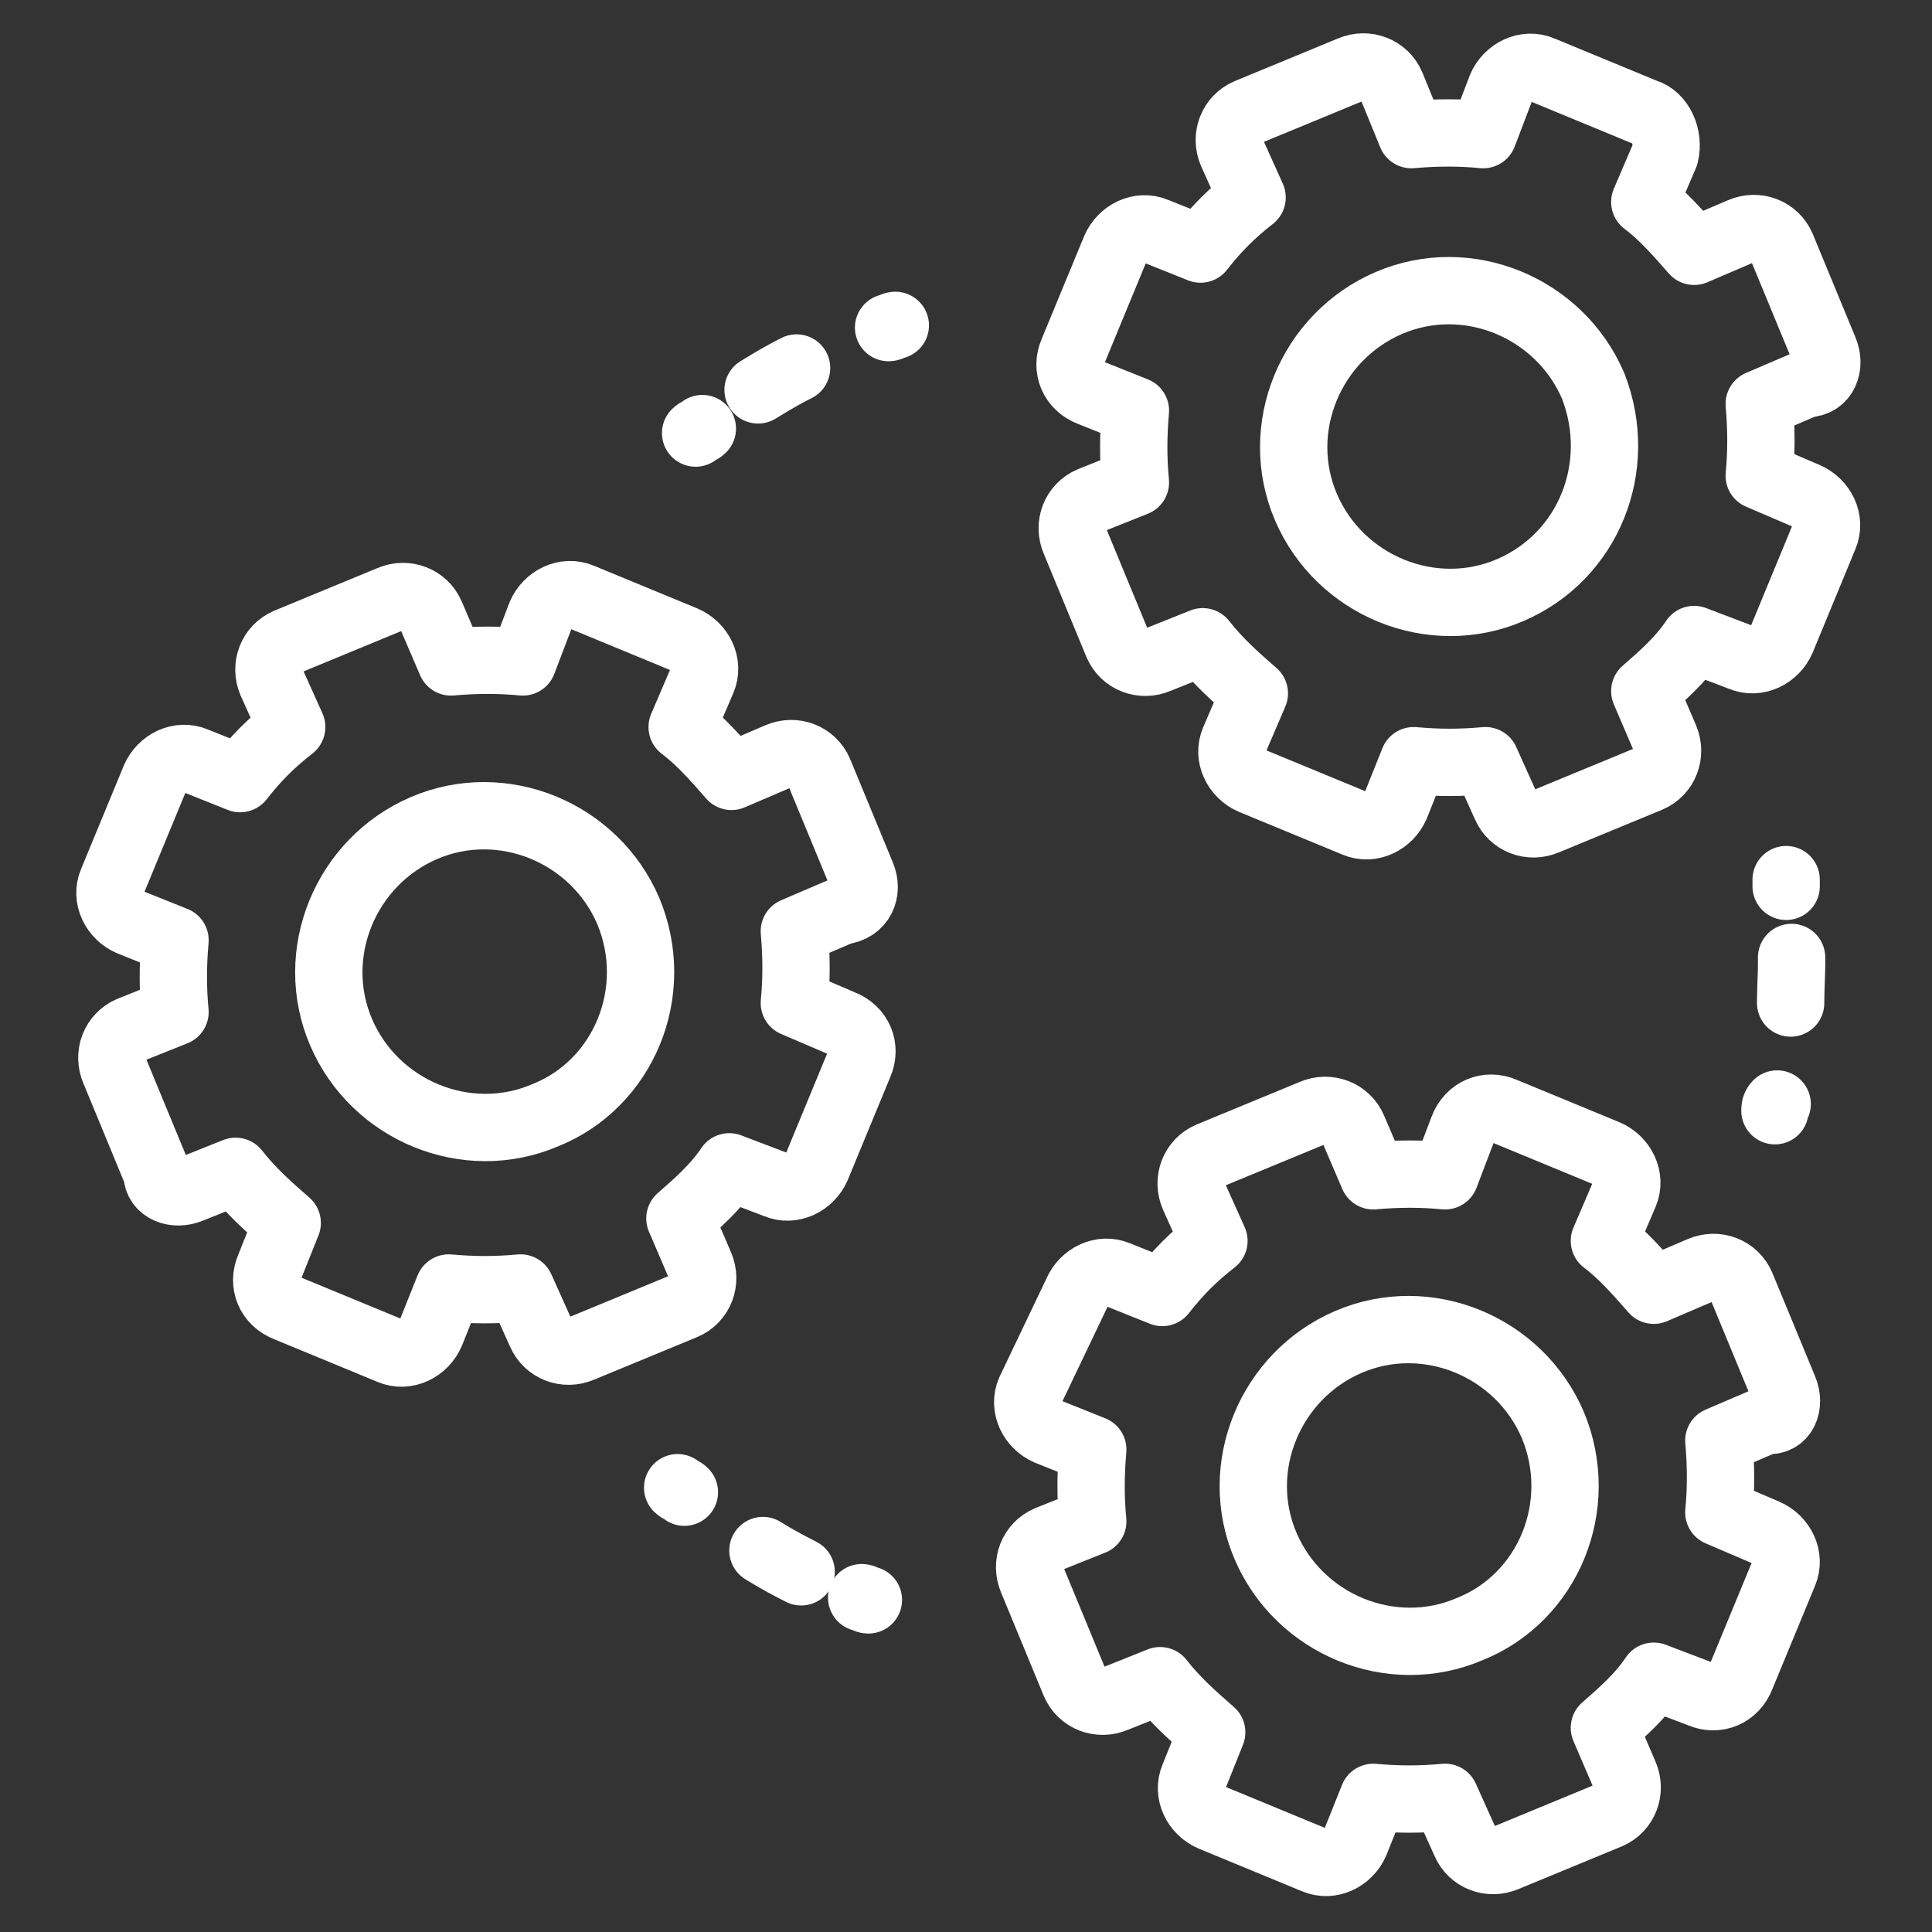
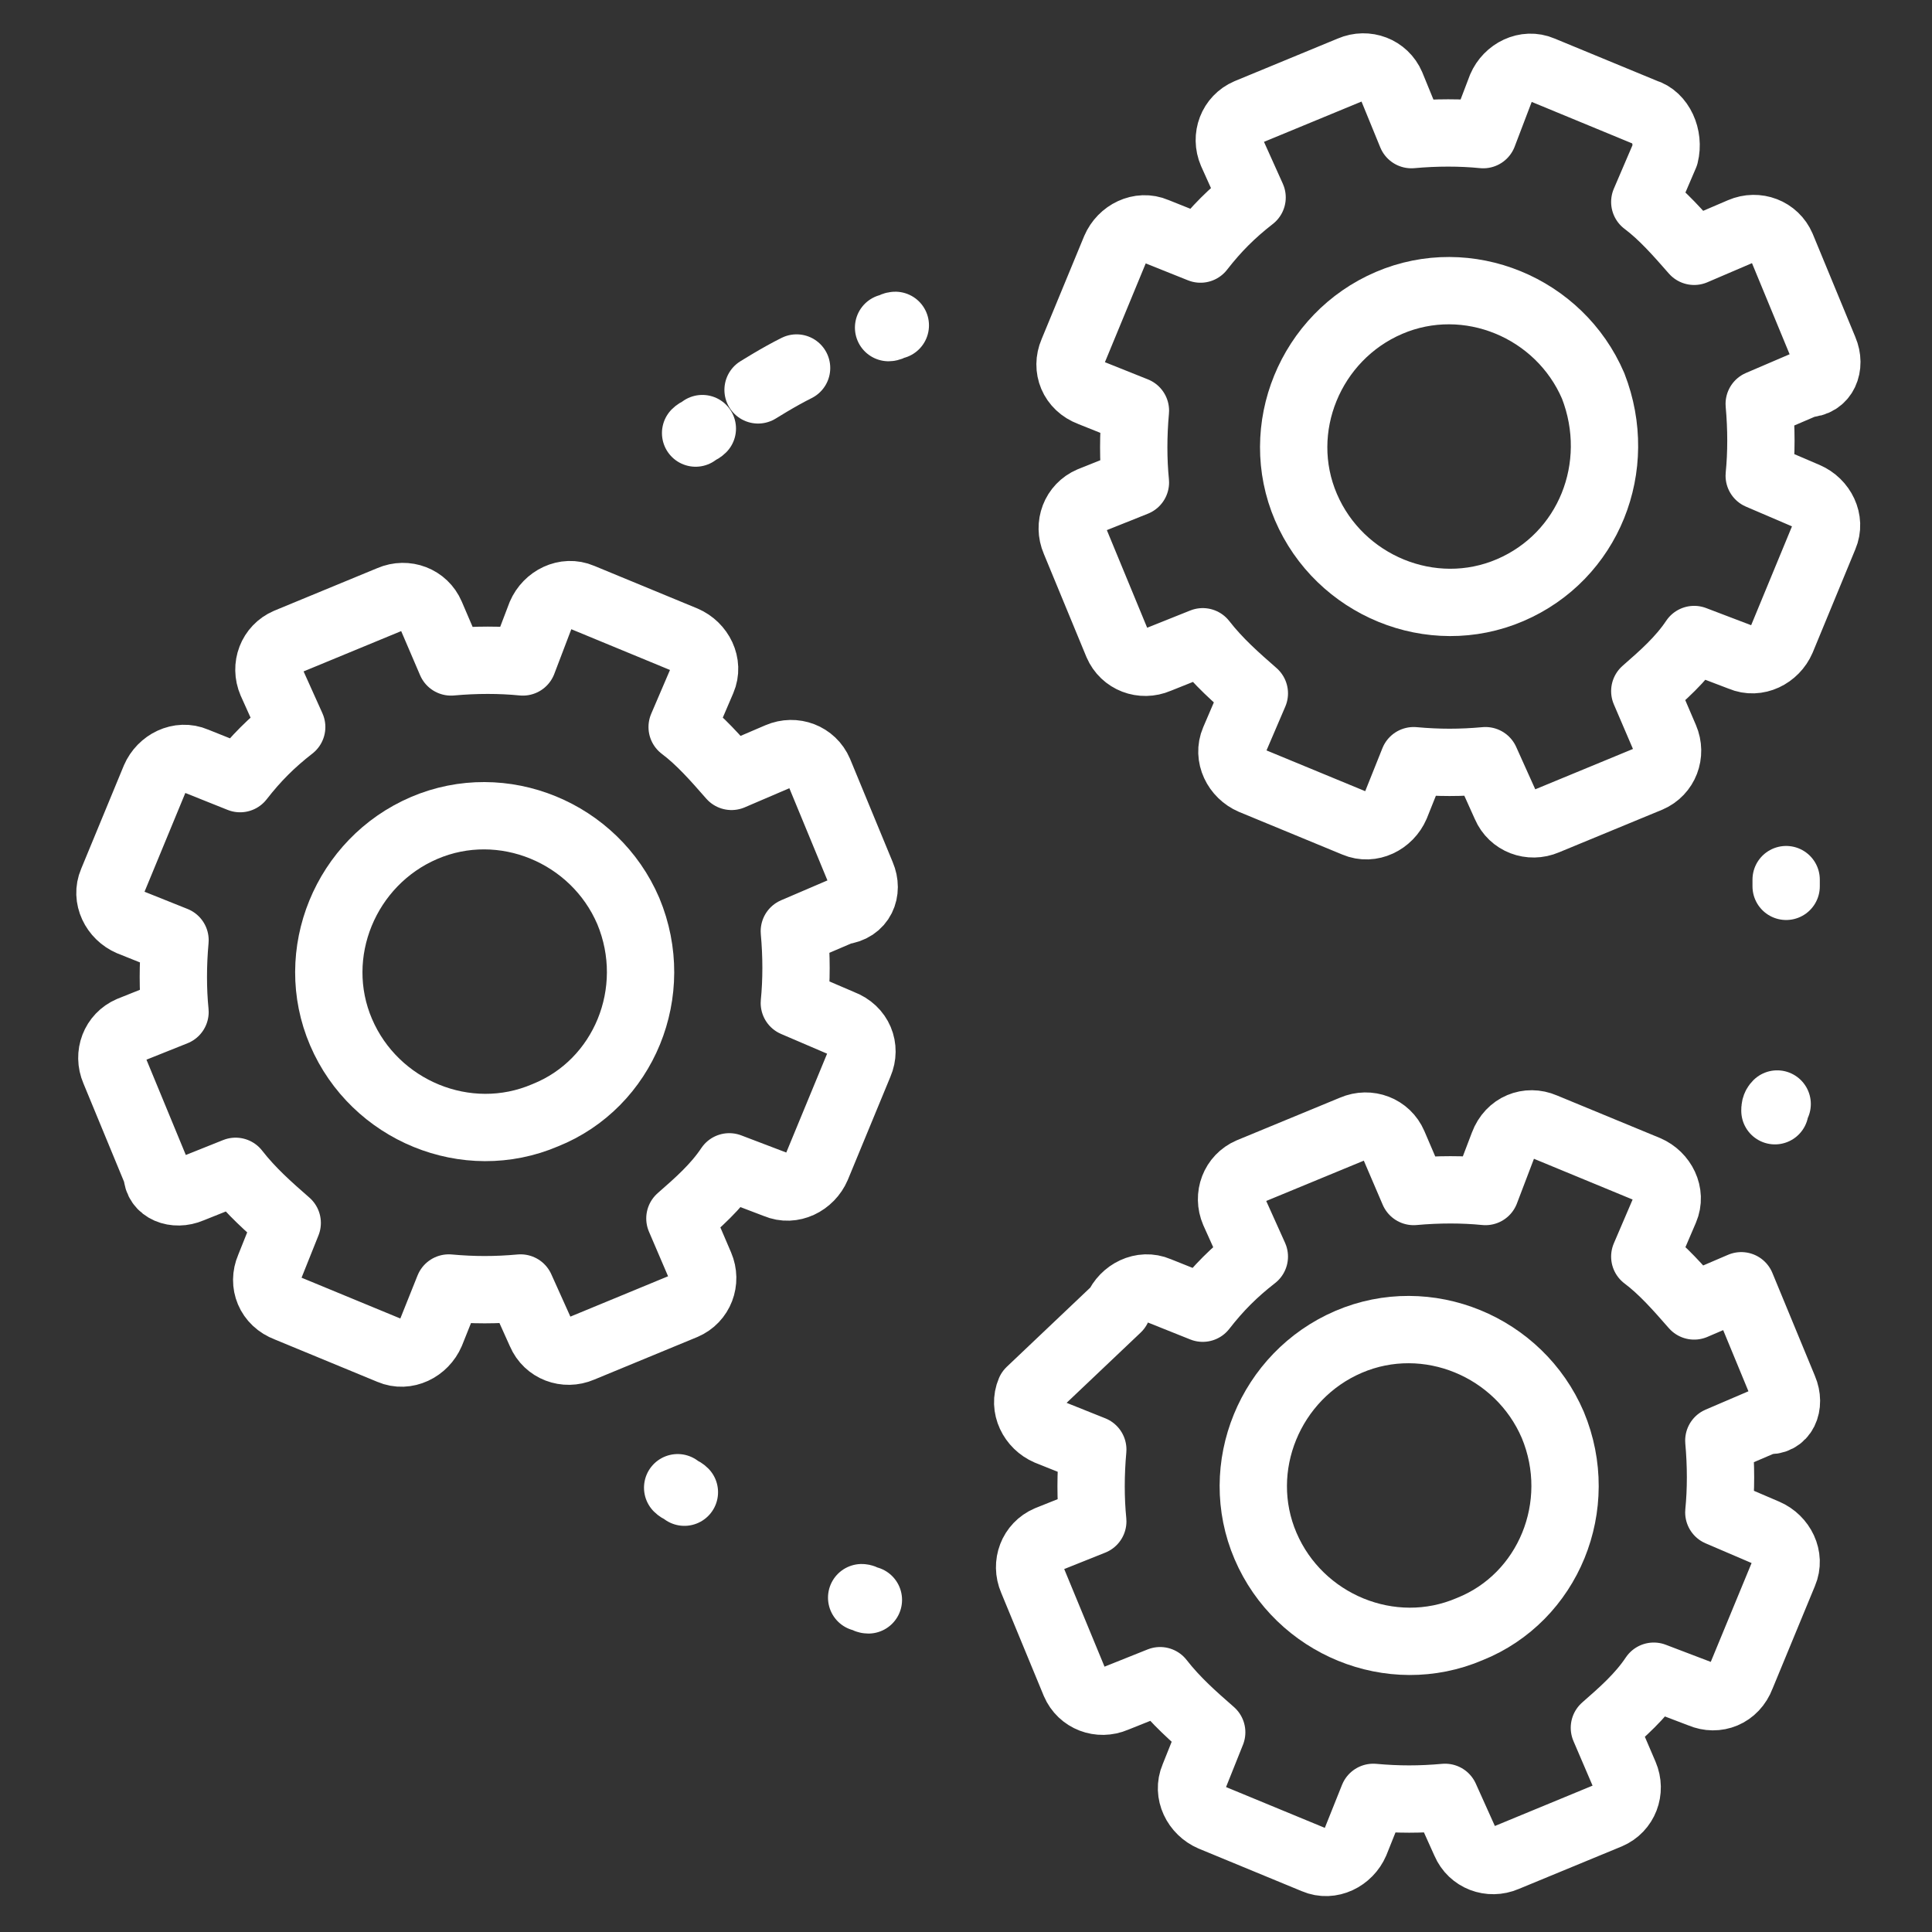
<svg xmlns="http://www.w3.org/2000/svg" id="Layer_1" x="0px" y="0px" viewBox="0 0 86.1 86.1" style="enable-background:new 0 0 86.1 86.1;" xml:space="preserve">
  <rect x="0" y="0" width="86.1" height="86.1" fill="#333333" stroke="none" />
  <style type="text/css">	.st0{fill:none;stroke:#664848;stroke-width:5;stroke-linecap:round;stroke-linejoin:round;stroke-miterlimit:10;}	.st1{fill:none;stroke:#FFFFFF;stroke-width:5;stroke-linecap:round;stroke-linejoin:round;stroke-miterlimit:10;}	.st2{fill:none;stroke:#825050;stroke-width:4;stroke-linecap:round;stroke-linejoin:round;stroke-miterlimit:10;}			.st3{fill:none;stroke:#825050;stroke-width:4;stroke-linecap:round;stroke-linejoin:round;stroke-miterlimit:10;stroke-dasharray:1.555,18.664;}	.st4{fill:none;stroke:#FFFFFF;stroke-width:5;stroke-miterlimit:10;}	.st5{fill:none;stroke:#FFFFFF;stroke-width:5;stroke-linejoin:round;stroke-miterlimit:10;}	.st6{clip-path:url(#SVGID_00000075130387072415710320000012323511733159678904_);fill:#FFFFFF;}	.st7{fill:#FFFFFF;}	.st8{fill:none;stroke:#FFFFFF;stroke-width:3;stroke-linecap:round;stroke-linejoin:round;stroke-miterlimit:10;}	.st9{fill:none;stroke:#FFFFFF;stroke-width:3;stroke-linecap:round;stroke-linejoin:round;}	.st10{fill:none;stroke:#FFFFFF;stroke-width:3;stroke-linecap:round;stroke-linejoin:round;stroke-dasharray:1.951,16.231;}	.st11{fill:none;stroke:#FFFFFF;stroke-width:3;stroke-linecap:round;stroke-linejoin:round;stroke-dasharray:1.975,16.427;}	.st12{fill:none;stroke:#FFFFFF;stroke-width:3;stroke-linecap:round;stroke-linejoin:round;stroke-dasharray:2.032,16.906;}</style>
  <g>
    <g>
      <g>
        <g>
          <path class="st9" d="M30.2,66.3c0.1,0.1,0.2,0.1,0.3,0.2" />
-           <path class="st10" d="M34,69.1c0.8,0.5,1.6,0.9,2.4,1.3" />
          <path class="st9" d="M38.4,71.2c0.1,0,0.2,0.1,0.3,0.1" />
        </g>
      </g>
    </g>
    <g>
      <g>
        <g>
          <path class="st9" d="M39.9,14.5c-0.1,0-0.2,0.1-0.3,0.1" />
          <path class="st11" d="M35.5,16.4c-0.8,0.4-1.6,0.9-2.4,1.4" />
          <path class="st9" d="M31.3,19.1c-0.1,0.1-0.2,0.1-0.3,0.2" />
        </g>
      </g>
    </g>
    <g>
      <g>
        <g>
          <path class="st9" d="M79.1,49.5c0-0.1,0-0.2,0.1-0.3" />
-           <path class="st12" d="M79.8,44.7c0-0.9,0.1-1.9,0-2.8" />
          <path class="st9" d="M79.6,39.5c0-0.1,0-0.2,0-0.3" />
        </g>
      </g>
    </g>
    <path class="st8" d="M38.4,39l-1.9-4.6c-0.3-0.7-1.1-1-1.8-0.7l-2.1,0.9c-0.7-0.8-1.4-1.6-2.2-2.2l0.9-2.1c0.3-0.7-0.1-1.5-0.8-1.8  l-4.6-1.9c-0.7-0.3-1.5,0.1-1.8,0.8l-0.8,2.1c-1-0.1-2.1-0.1-3.2,0l-0.9-2.1c-0.3-0.7-1.1-1-1.8-0.7l-4.6,1.9  c-0.7,0.3-1,1.1-0.7,1.8l0.9,2c-0.9,0.7-1.6,1.4-2.3,2.3l-2-0.8c-0.7-0.3-1.5,0.1-1.8,0.8l-1.9,4.6c-0.3,0.7,0.1,1.5,0.8,1.8l2,0.8  c-0.1,1.1-0.1,2.2,0,3.2l-2,0.8c-0.7,0.3-1,1.1-0.7,1.8l1.9,4.6C7,53,7.8,53.3,8.5,53l2-0.8c0.7,0.9,1.5,1.6,2.3,2.3l-0.8,2  c-0.3,0.7,0,1.5,0.8,1.8l4.6,1.9c0.7,0.3,1.5-0.1,1.8-0.8l0.8-2c1.1,0.1,2.1,0.1,3.2,0l0.9,2c0.3,0.7,1.1,1,1.8,0.7l4.6-1.9  c0.7-0.3,1-1.1,0.7-1.8l-0.9-2.1c0.8-0.7,1.6-1.4,2.2-2.3l2.1,0.8c0.7,0.3,1.5-0.1,1.8-0.8l1.9-4.6c0.3-0.7,0-1.5-0.8-1.8l-2.1-0.9  c0.1-1,0.1-2.1,0-3.2l2.1-0.9C38.4,40.5,38.7,39.7,38.4,39z" />
    <path class="st8" d="M28,40.6c-1.5-3.5-5.6-5.2-9.1-3.7c-3.5,1.5-5.2,5.6-3.7,9.1c1.5,3.5,5.6,5.2,9.1,3.7  C27.8,48.3,29.5,44.2,28,40.6z" />
    <path class="st8" d="M81.3,15.6L79.4,11c-0.3-0.7-1.1-1-1.8-0.7l-2.1,0.9c-0.7-0.8-1.4-1.6-2.2-2.2l0.9-2.1C74.4,6.1,74,5.2,73.3,5  l-4.6-1.9c-0.7-0.3-1.5,0.1-1.8,0.8l-0.8,2.1c-1-0.1-2.1-0.1-3.2,0L62,3.8c-0.3-0.7-1.1-1-1.8-0.7L55.6,5c-0.7,0.3-1,1.1-0.7,1.8  l0.9,2c-0.9,0.7-1.6,1.4-2.3,2.3l-2-0.8c-0.7-0.3-1.5,0.1-1.8,0.8l-1.9,4.6c-0.3,0.7,0,1.5,0.8,1.8l2,0.8c-0.1,1.1-0.1,2.2,0,3.2  l-2,0.8c-0.7,0.3-1,1.1-0.7,1.8l1.9,4.6c0.3,0.7,1.1,1,1.8,0.7l2-0.8c0.7,0.9,1.5,1.6,2.3,2.3L55,33c-0.3,0.7,0.1,1.5,0.8,1.8  l4.6,1.9c0.7,0.3,1.5-0.1,1.8-0.8l0.8-2c1.1,0.1,2.1,0.1,3.2,0l0.9,2c0.3,0.7,1.1,1,1.8,0.7l4.6-1.9c0.7-0.3,1-1.1,0.7-1.8  l-0.9-2.1c0.8-0.7,1.6-1.4,2.2-2.3l2.1,0.8c0.7,0.3,1.5-0.1,1.8-0.8l1.9-4.6c0.3-0.7-0.1-1.5-0.8-1.8l-2.1-0.9c0.1-1,0.1-2.1,0-3.2  l2.1-0.9C81.3,17.1,81.6,16.3,81.3,15.6z" />
    <path class="st8" d="M71,17.2c-1.5-3.5-5.6-5.2-9.1-3.7c-3.5,1.5-5.2,5.6-3.7,9.1c1.5,3.5,5.6,5.2,9.1,3.7  C70.8,24.8,72.4,20.8,71,17.2z" />
-     <path class="st8" d="M79.5,61.9l-1.9-4.6c-0.3-0.7-1.1-1-1.8-0.7l-2.1,0.9c-0.7-0.8-1.4-1.6-2.2-2.2l0.9-2.1  c0.3-0.7-0.1-1.5-0.8-1.8l-4.6-1.9c-0.7-0.3-1.5,0-1.8,0.8l-0.8,2.1c-1-0.1-2.1-0.1-3.2,0l-0.9-2.1c-0.3-0.7-1.1-1-1.8-0.7  l-4.6,1.9c-0.7,0.3-1,1.1-0.7,1.8l0.9,2c-0.9,0.7-1.6,1.4-2.3,2.3l-2-0.8c-0.7-0.3-1.5,0.1-1.8,0.8L45.9,62  c-0.3,0.7,0.1,1.5,0.8,1.8l2,0.8c-0.1,1.1-0.1,2.2,0,3.2l-2,0.8c-0.7,0.3-1,1.1-0.7,1.8l1.9,4.6c0.3,0.7,1.1,1,1.8,0.7l2-0.8  c0.7,0.9,1.5,1.6,2.3,2.3l-0.8,2c-0.3,0.7,0.1,1.5,0.8,1.8l4.6,1.9c0.7,0.3,1.5-0.1,1.8-0.8l0.8-2c1.1,0.1,2.1,0.1,3.2,0l0.9,2  c0.3,0.7,1.1,1,1.8,0.7l4.6-1.9c0.7-0.3,1-1.1,0.7-1.8l-0.9-2.1c0.8-0.7,1.6-1.4,2.2-2.3l2.1,0.8c0.7,0.3,1.5,0,1.8-0.8l1.9-4.6  c0.3-0.7-0.1-1.5-0.8-1.8l-2.1-0.9c0.1-1,0.1-2.1,0-3.2l2.1-0.9C79.5,63.4,79.8,62.6,79.5,61.9z" />
+     <path class="st8" d="M79.5,61.9l-1.9-4.6l-2.1,0.9c-0.7-0.8-1.4-1.6-2.2-2.2l0.9-2.1  c0.3-0.7-0.1-1.5-0.8-1.8l-4.6-1.9c-0.7-0.3-1.5,0-1.8,0.8l-0.8,2.1c-1-0.1-2.1-0.1-3.2,0l-0.9-2.1c-0.3-0.7-1.1-1-1.8-0.7  l-4.6,1.9c-0.7,0.3-1,1.1-0.7,1.8l0.9,2c-0.9,0.7-1.6,1.4-2.3,2.3l-2-0.8c-0.7-0.3-1.5,0.1-1.8,0.8L45.9,62  c-0.3,0.7,0.1,1.5,0.8,1.8l2,0.8c-0.1,1.1-0.1,2.2,0,3.2l-2,0.8c-0.7,0.3-1,1.1-0.7,1.8l1.9,4.6c0.3,0.7,1.1,1,1.8,0.7l2-0.8  c0.7,0.9,1.5,1.6,2.3,2.3l-0.8,2c-0.3,0.7,0.1,1.5,0.8,1.8l4.6,1.9c0.7,0.3,1.5-0.1,1.8-0.8l0.8-2c1.1,0.1,2.1,0.1,3.2,0l0.9,2  c0.3,0.7,1.1,1,1.8,0.7l4.6-1.9c0.7-0.3,1-1.1,0.7-1.8l-0.9-2.1c0.8-0.7,1.6-1.4,2.2-2.3l2.1,0.8c0.7,0.3,1.5,0,1.8-0.8l1.9-4.6  c0.3-0.7-0.1-1.5-0.8-1.8l-2.1-0.9c0.1-1,0.1-2.1,0-3.2l2.1-0.9C79.5,63.4,79.8,62.6,79.5,61.9z" />
    <path class="st8" d="M69.2,63.5c-1.5-3.5-5.6-5.2-9.1-3.7c-3.5,1.5-5.2,5.6-3.7,9.1c1.5,3.5,5.6,5.2,9.1,3.7  C69,71.2,70.7,67.1,69.2,63.5z" />
  </g>
</svg>